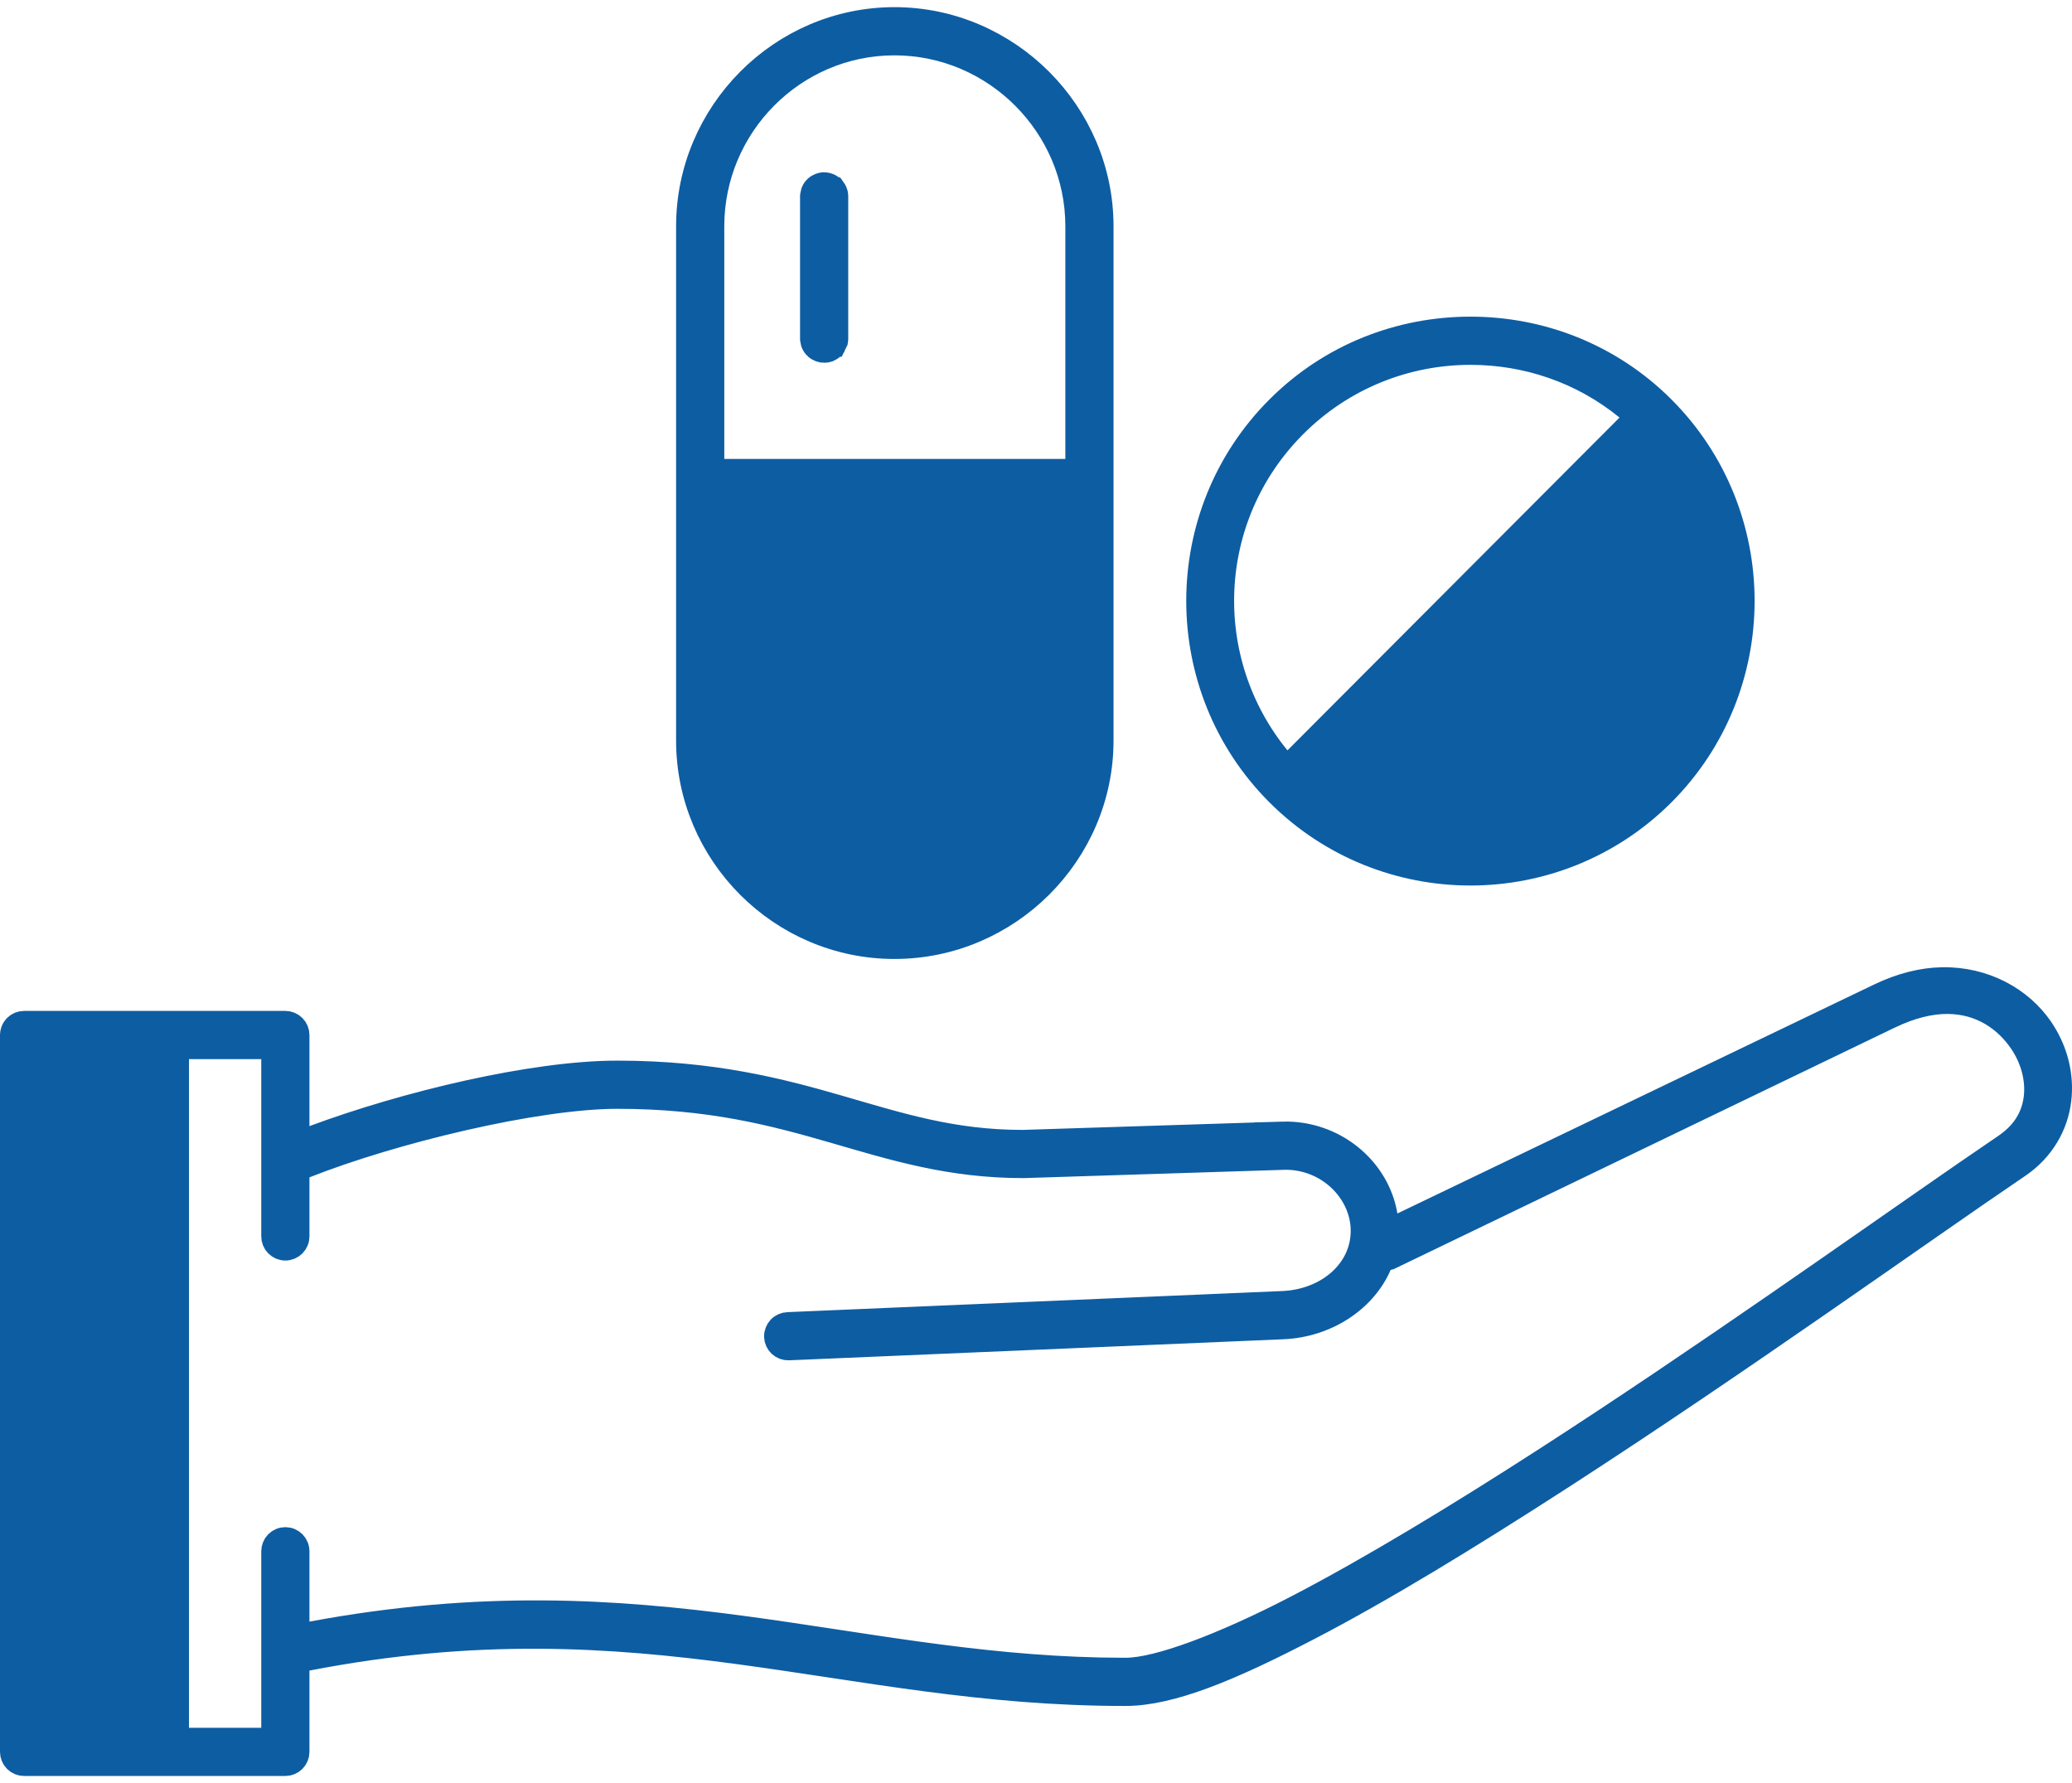
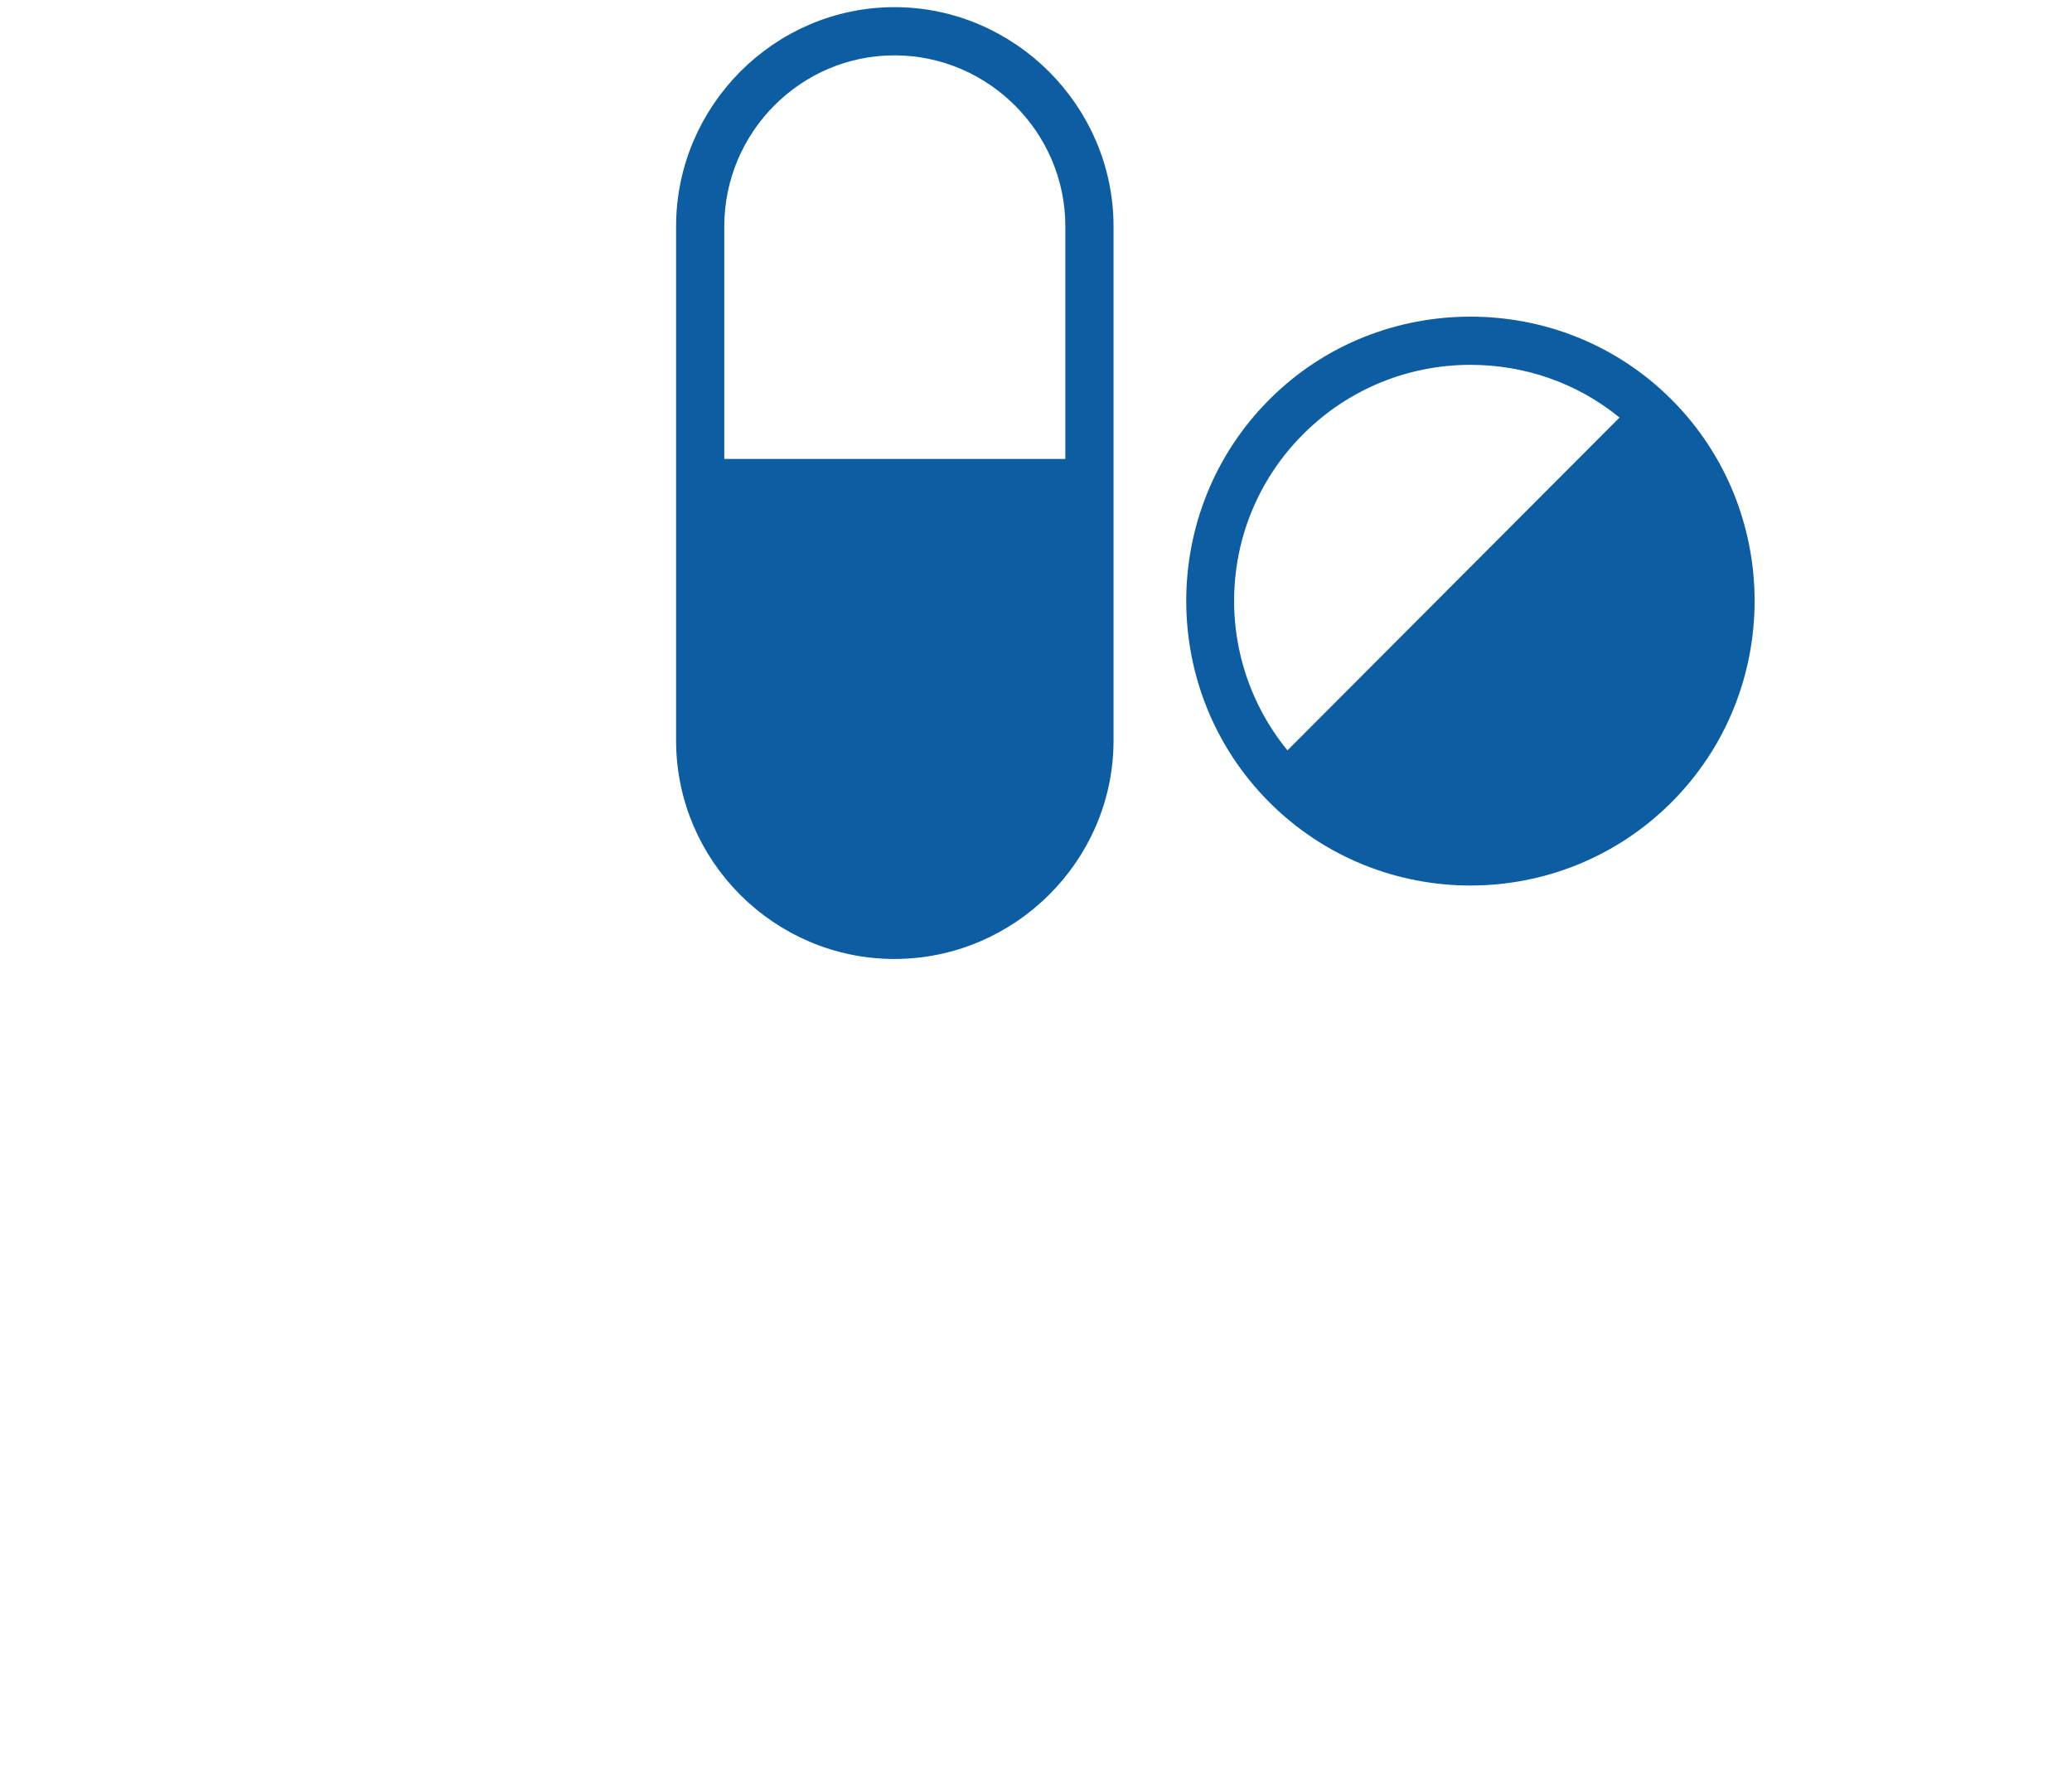
<svg xmlns="http://www.w3.org/2000/svg" width="86" height="74" viewBox="0 0 86 74" fill="none">
-   <path d="M80.603 40.641C82.384 40.607 83.885 41.468 84.713 42.674C85.281 43.502 85.558 44.471 85.49 45.449L85.471 45.645C85.351 46.677 84.792 47.698 83.782 48.383C79.766 51.102 72.176 56.557 64.76 61.346C61.053 63.739 57.419 65.971 54.269 67.603C52.69 68.422 51.274 69.099 50.008 69.57C48.738 70.043 47.649 70.297 46.718 70.297C40.837 70.302 35.907 69.271 30.617 68.561C25.339 67.852 19.774 67.477 12.749 68.838L12.344 68.916V72.703C12.344 72.836 12.291 72.963 12.197 73.057C12.103 73.15 11.976 73.203 11.844 73.203H1C0.867 73.203 0.74 73.15 0.646 73.057C0.552 72.963 0.5 72.836 0.5 72.703V42.953L0.51 42.855C0.529 42.759 0.576 42.67 0.646 42.6C0.74 42.506 0.867 42.453 1 42.453H11.844C11.976 42.453 12.103 42.506 12.197 42.6C12.291 42.693 12.344 42.821 12.344 42.953V47.454L13.017 47.203C16.826 45.787 22.113 44.516 25.625 44.516C29.579 44.516 32.373 45.245 34.861 45.965C37.348 46.685 39.543 47.391 42.437 47.391H42.453L53.234 47.047L53.233 47.046C55.377 46.985 57.184 48.504 57.507 50.441L57.616 51.099L58.217 50.81L77.998 41.31V41.31C78.914 40.869 79.798 40.656 80.603 40.641ZM11.344 64.384C11.343 64.318 11.355 64.252 11.38 64.19C11.404 64.129 11.441 64.073 11.487 64.025C11.534 63.978 11.589 63.941 11.65 63.915C11.711 63.889 11.777 63.877 11.844 63.877C11.91 63.877 11.976 63.889 12.037 63.915C12.098 63.941 12.153 63.978 12.2 64.025C12.246 64.073 12.283 64.129 12.307 64.19C12.32 64.221 12.329 64.253 12.335 64.285L12.344 64.384V67.899L12.935 67.789C19.955 66.479 25.549 66.851 30.806 67.554C35.722 68.211 40.414 69.173 45.662 69.286L46.718 69.297C47.406 69.297 48.42 69.034 49.604 68.599C50.807 68.156 52.242 67.514 53.793 66.71C56.887 65.105 60.555 62.877 64.24 60.498C70.683 56.338 77.292 51.639 81.546 48.7L83.218 47.555C84.012 47.016 84.404 46.334 84.497 45.542C84.587 44.767 84.355 43.924 83.881 43.232C83.265 42.335 82.254 41.59 80.847 41.578H80.846C80.12 41.574 79.316 41.769 78.439 42.19H78.438L57.669 52.2C57.655 52.204 57.642 52.209 57.629 52.211L57.365 52.259L57.26 52.505C56.627 53.966 55.046 55.002 53.26 55.079L32.73 55.953C32.665 55.955 32.6 55.945 32.539 55.922C32.477 55.899 32.42 55.864 32.372 55.819C32.324 55.774 32.286 55.72 32.258 55.66C32.231 55.6 32.216 55.535 32.214 55.469C32.212 55.403 32.224 55.337 32.247 55.275C32.27 55.214 32.305 55.158 32.35 55.11C32.395 55.062 32.45 55.024 32.51 54.997C32.57 54.97 32.635 54.955 32.701 54.953H32.709L53.239 54.078H53.24C55.083 53.999 56.562 52.752 56.562 51.078C56.562 49.447 55.097 47.995 53.266 48.047L53.264 48.048L42.483 48.391H42.468C39.414 48.391 37.091 47.66 34.607 46.941C32.119 46.221 29.472 45.516 25.625 45.516C22.251 45.516 16.308 46.952 12.66 48.395L12.344 48.52V51.305C12.344 51.371 12.332 51.437 12.307 51.498C12.283 51.559 12.246 51.615 12.2 51.662C12.154 51.709 12.098 51.747 12.037 51.773C11.976 51.798 11.91 51.812 11.844 51.812C11.777 51.812 11.711 51.798 11.65 51.773C11.589 51.747 11.533 51.709 11.487 51.662C11.441 51.615 11.404 51.559 11.38 51.498C11.355 51.437 11.343 51.371 11.344 51.305V43.453H7.344V72.203H11.344V64.384Z" fill="#0D5DA3" stroke="#0D5DA3" />
  <path d="M37.125 0.797C41.834 0.797 45.718 4.681 45.718 9.391V30.734C45.718 35.441 41.838 39.297 37.125 39.297C32.414 39.297 28.562 35.445 28.562 30.734V9.391C28.562 4.678 32.418 0.797 37.125 0.797ZM37.125 1.797C32.95 1.797 29.562 5.224 29.562 9.391V19.547H44.718V9.391C44.718 5.219 41.296 1.797 37.125 1.797Z" fill="#0D5DA3" stroke="#0D5DA3" />
-   <path d="M34.233 7.652H34.235C34.251 7.653 34.268 7.656 34.284 7.658L34.334 7.668C34.407 7.687 34.474 7.723 34.531 7.771L34.585 7.824C34.596 7.837 34.606 7.85 34.615 7.863H34.616C34.636 7.891 34.652 7.921 34.665 7.951V7.95C34.672 7.965 34.678 7.98 34.683 7.996V7.998C34.69 8.022 34.696 8.046 34.7 8.07L34.707 8.146V14.062C34.706 14.097 34.702 14.132 34.694 14.166C34.691 14.182 34.686 14.198 34.681 14.214V14.215C34.67 14.246 34.656 14.277 34.64 14.306H34.639C34.63 14.32 34.621 14.334 34.611 14.348C34.602 14.361 34.591 14.374 34.58 14.387L34.507 14.454C34.48 14.474 34.452 14.492 34.422 14.506H34.421L34.327 14.539L34.279 14.549C34.263 14.551 34.247 14.552 34.23 14.553H34.228C34.195 14.554 34.162 14.553 34.129 14.548C34.063 14.537 34 14.514 33.943 14.479C33.929 14.47 33.915 14.46 33.902 14.45L33.901 14.449C33.849 14.409 33.804 14.358 33.772 14.3C33.755 14.271 33.742 14.24 33.731 14.208C33.721 14.176 33.714 14.143 33.71 14.11V14.109L33.707 14.06V8.145C33.707 8.126 33.709 8.107 33.711 8.089V8.088C33.715 8.055 33.723 8.022 33.733 7.99L33.775 7.899L33.803 7.857C33.822 7.831 33.843 7.805 33.868 7.782C33.917 7.737 33.975 7.703 34.038 7.681L34.04 7.68C34.056 7.674 34.071 7.669 34.087 7.665C34.119 7.657 34.152 7.653 34.185 7.651C34.201 7.651 34.217 7.651 34.233 7.652Z" fill="#0D5DA3" stroke="#0D5DA3" />
  <path d="M61.032 13.641C63.932 13.641 66.819 14.729 69.022 16.932C73.428 21.339 73.428 28.536 69.022 32.943C64.614 37.351 57.449 37.351 53.041 32.943C48.634 28.536 48.634 21.339 53.041 16.932C55.244 14.729 58.131 13.641 61.032 13.641ZM61.032 14.641C58.395 14.641 55.756 15.646 53.739 17.662C49.956 21.446 49.738 27.404 53.05 31.457L53.401 31.886L53.791 31.494L67.573 17.682L67.962 17.29L67.534 16.94C65.64 15.393 63.338 14.641 61.032 14.641Z" fill="#0D5DA3" stroke="#0D5DA3" />
</svg>